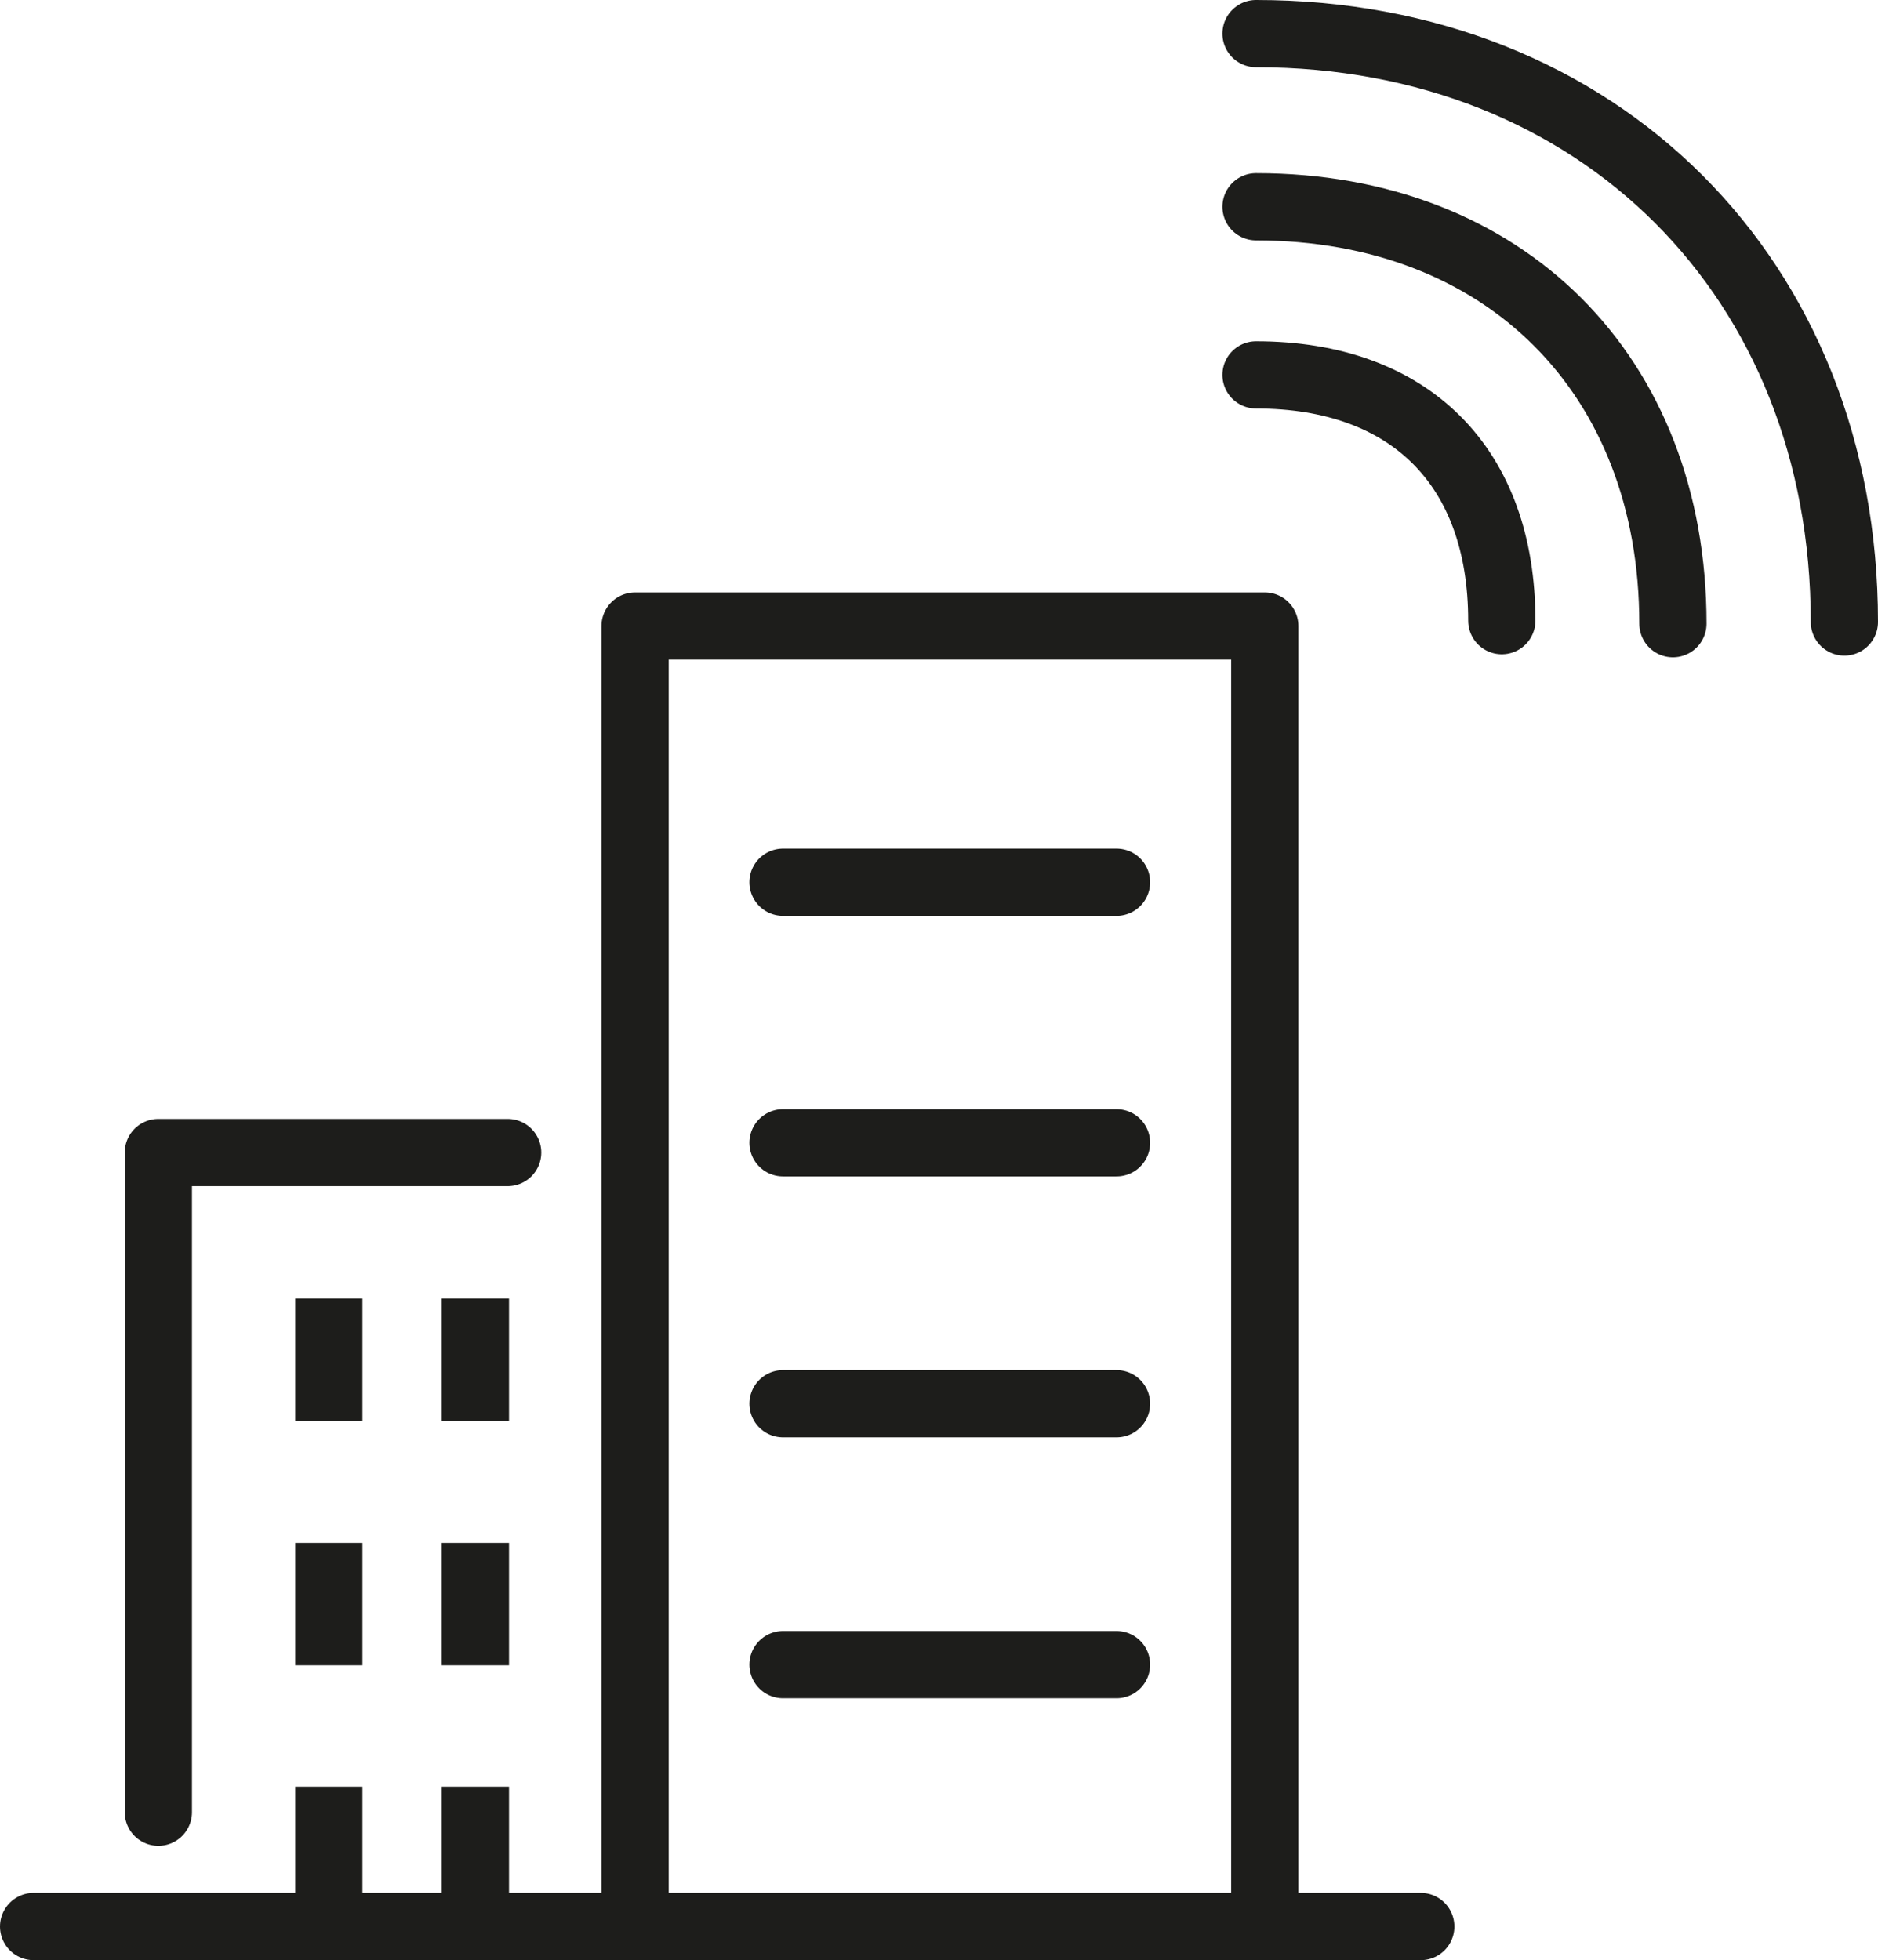
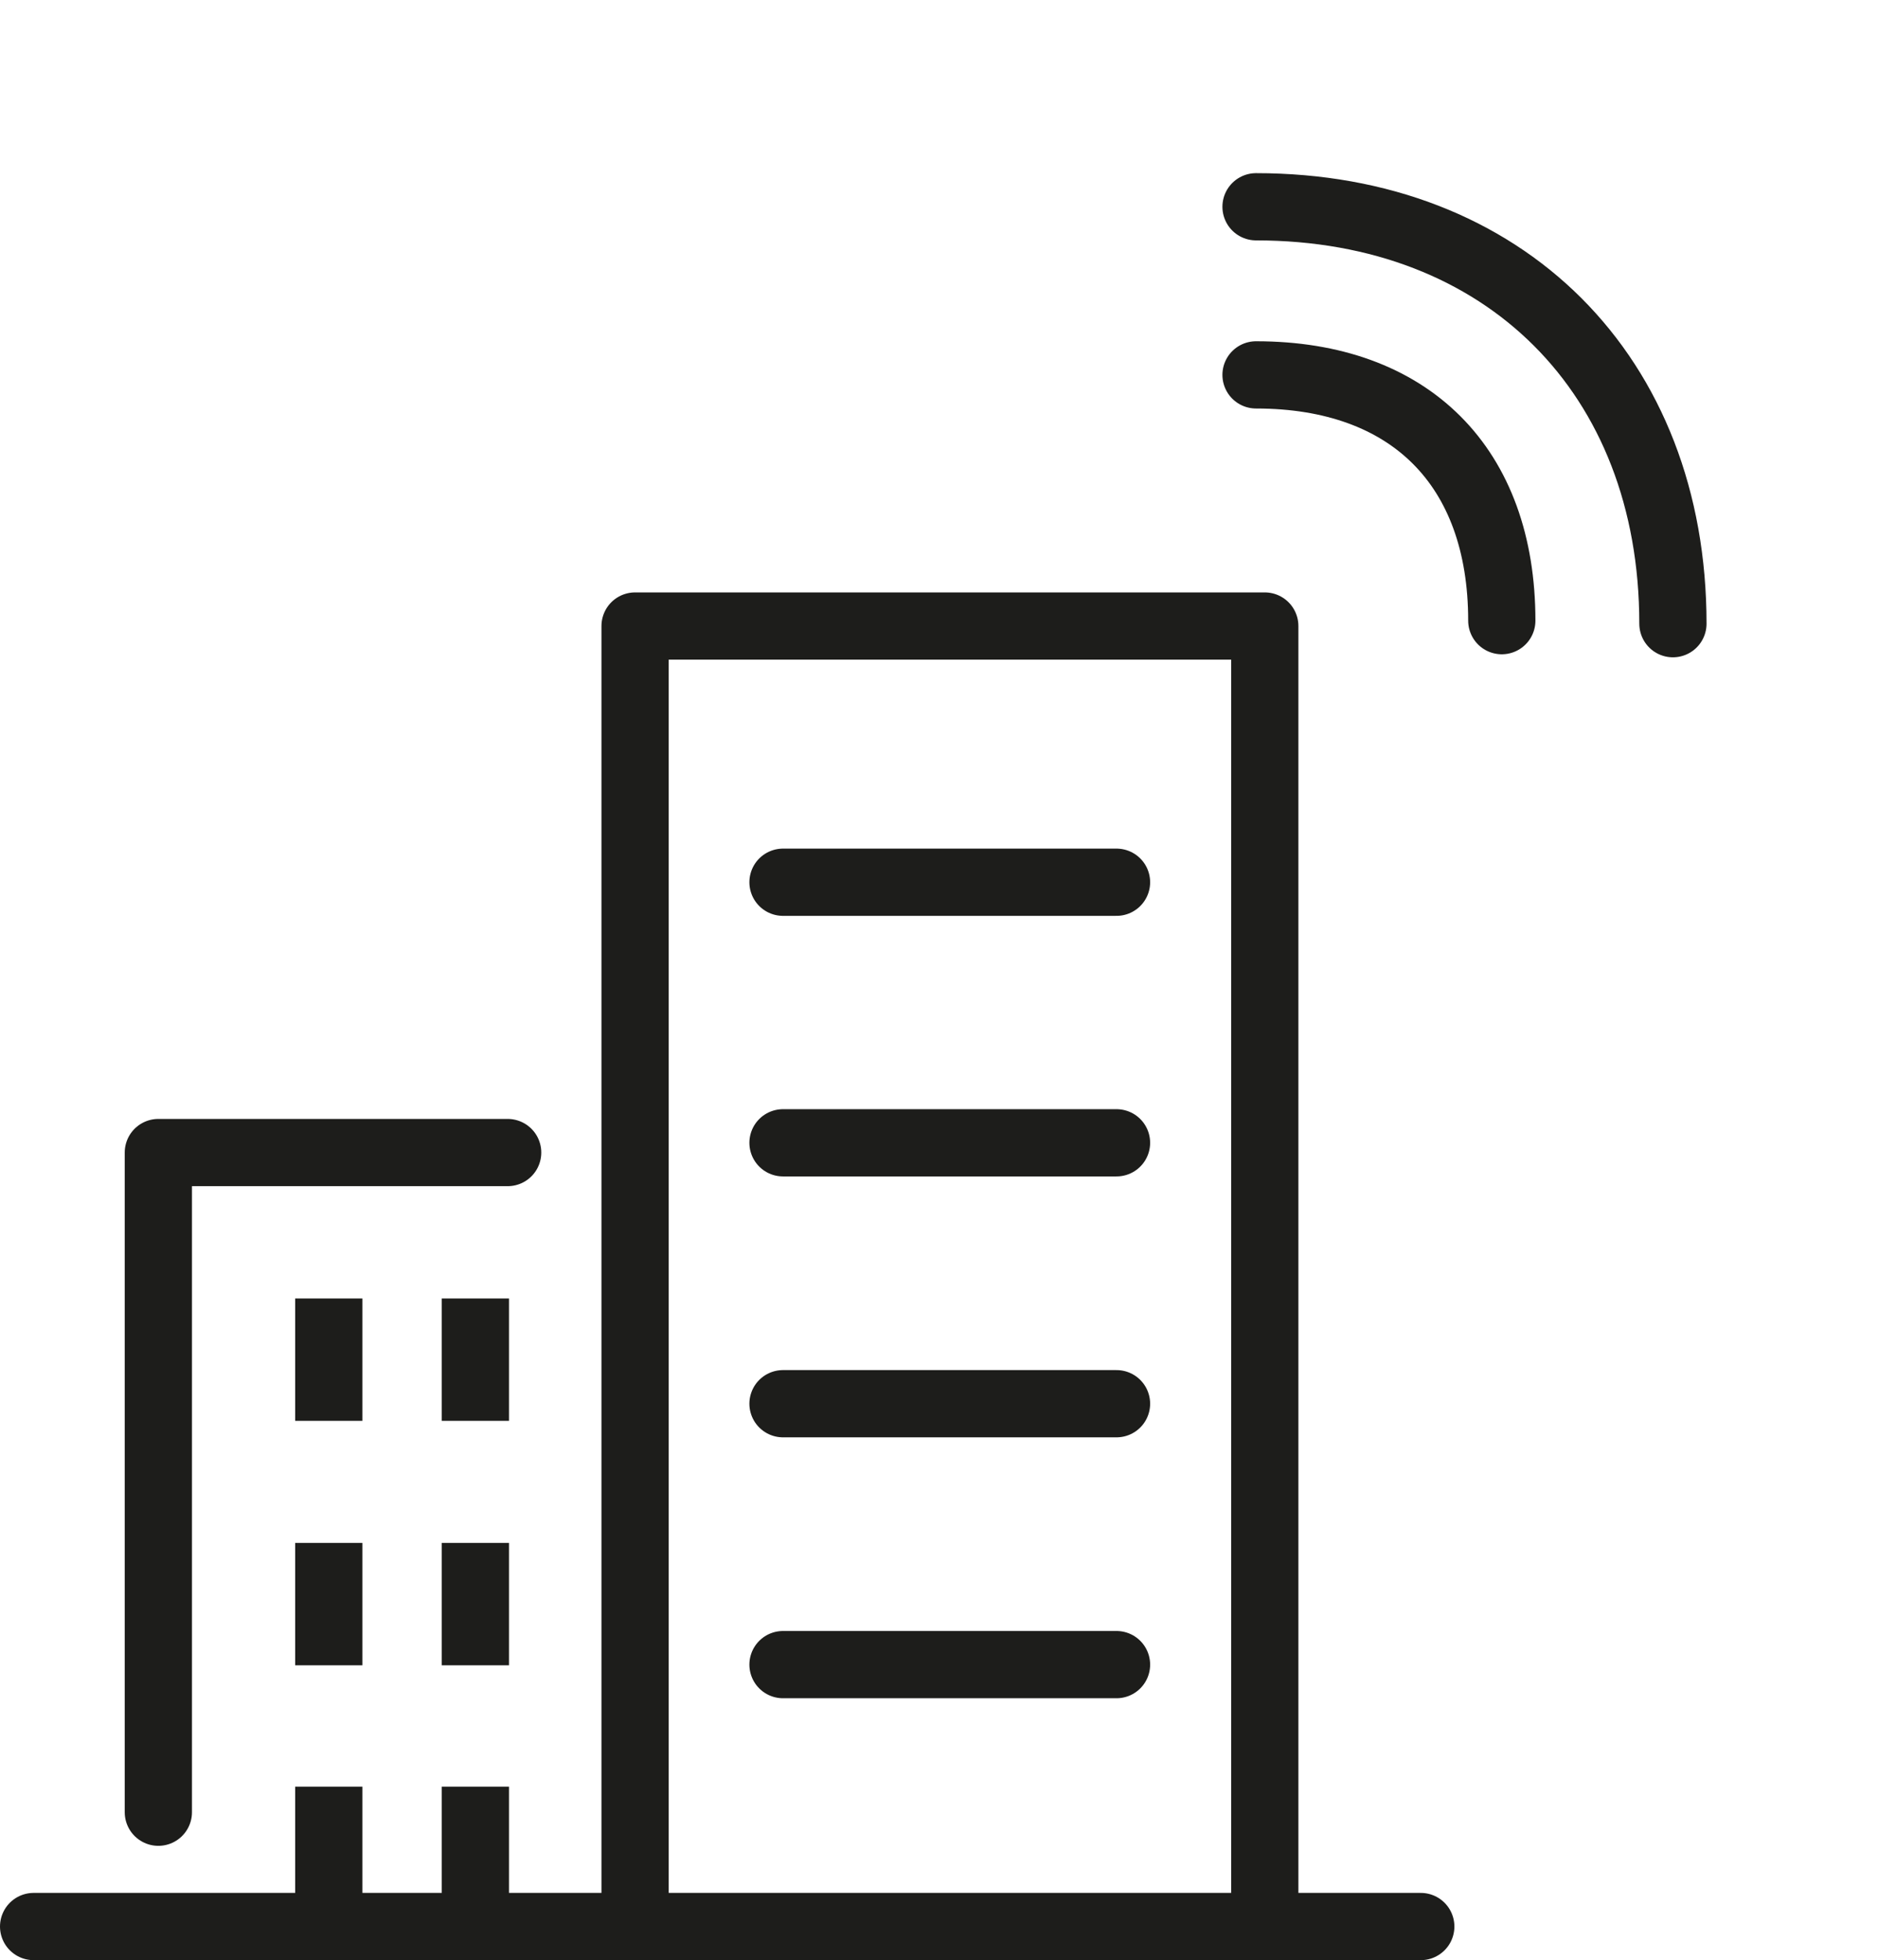
<svg xmlns="http://www.w3.org/2000/svg" id="Ebene_1" data-name="Ebene 1" viewBox="0 0 55.86 58.3">
  <defs>
    <style>.cls-1,.cls-2,.cls-3,.cls-4{fill:none;stroke:#1d1d1b;stroke-width:2px;}.cls-1,.cls-2{stroke-linecap:round;}.cls-1,.cls-3{stroke-linejoin:round;}.cls-2,.cls-4{stroke-miterlimit:10;}</style>
  </defs>
  <line class="cls-1" x1="1" y1="57.3" x2="42.26" y2="57.3" />
  <line class="cls-2" x1="23.29" y1="26.24" x2="33.21" y2="26.24" />
  <line class="cls-2" x1="23.29" y1="33.99" x2="33.21" y2="33.99" />
  <line class="cls-2" x1="23.29" y1="49.51" x2="33.21" y2="49.51" />
  <line class="cls-2" x1="23.29" y1="41.75" x2="33.21" y2="41.75" />
  <polyline class="cls-3" points="18.89 57.19 18.89 18.62 37.62 18.62 37.62 57.19" />
  <polyline class="cls-1" points="4.71 53.9 4.71 34.28 15.1 34.28" />
  <line class="cls-4" x1="14.14" y1="45.89" x2="14.14" y2="49.53" />
  <line class="cls-4" x1="9.78" y1="45.89" x2="9.78" y2="49.53" />
  <line class="cls-4" x1="14.14" y1="38.62" x2="14.14" y2="42.26" />
  <line class="cls-4" x1="9.78" y1="38.62" x2="9.78" y2="42.26" />
  <line class="cls-4" x1="14.14" y1="53.14" x2="14.14" y2="57.15" />
  <line class="cls-4" x1="9.78" y1="53.14" x2="9.78" y2="57.15" />
-   <path class="cls-1" d="M306.93,392.85c10.2,0,17.5,7.3,17.5,17.5" transform="translate(-269.57 -391.85)" />
  <path class="cls-1" d="M306.93,398c7.39,0,12.4,5,12.4,12.4" transform="translate(-269.57 -391.85)" />
  <path class="cls-1" d="M306.93,403c4.58,0,7.31,2.73,7.31,7.31" transform="translate(-269.57 -391.85)" />
</svg>